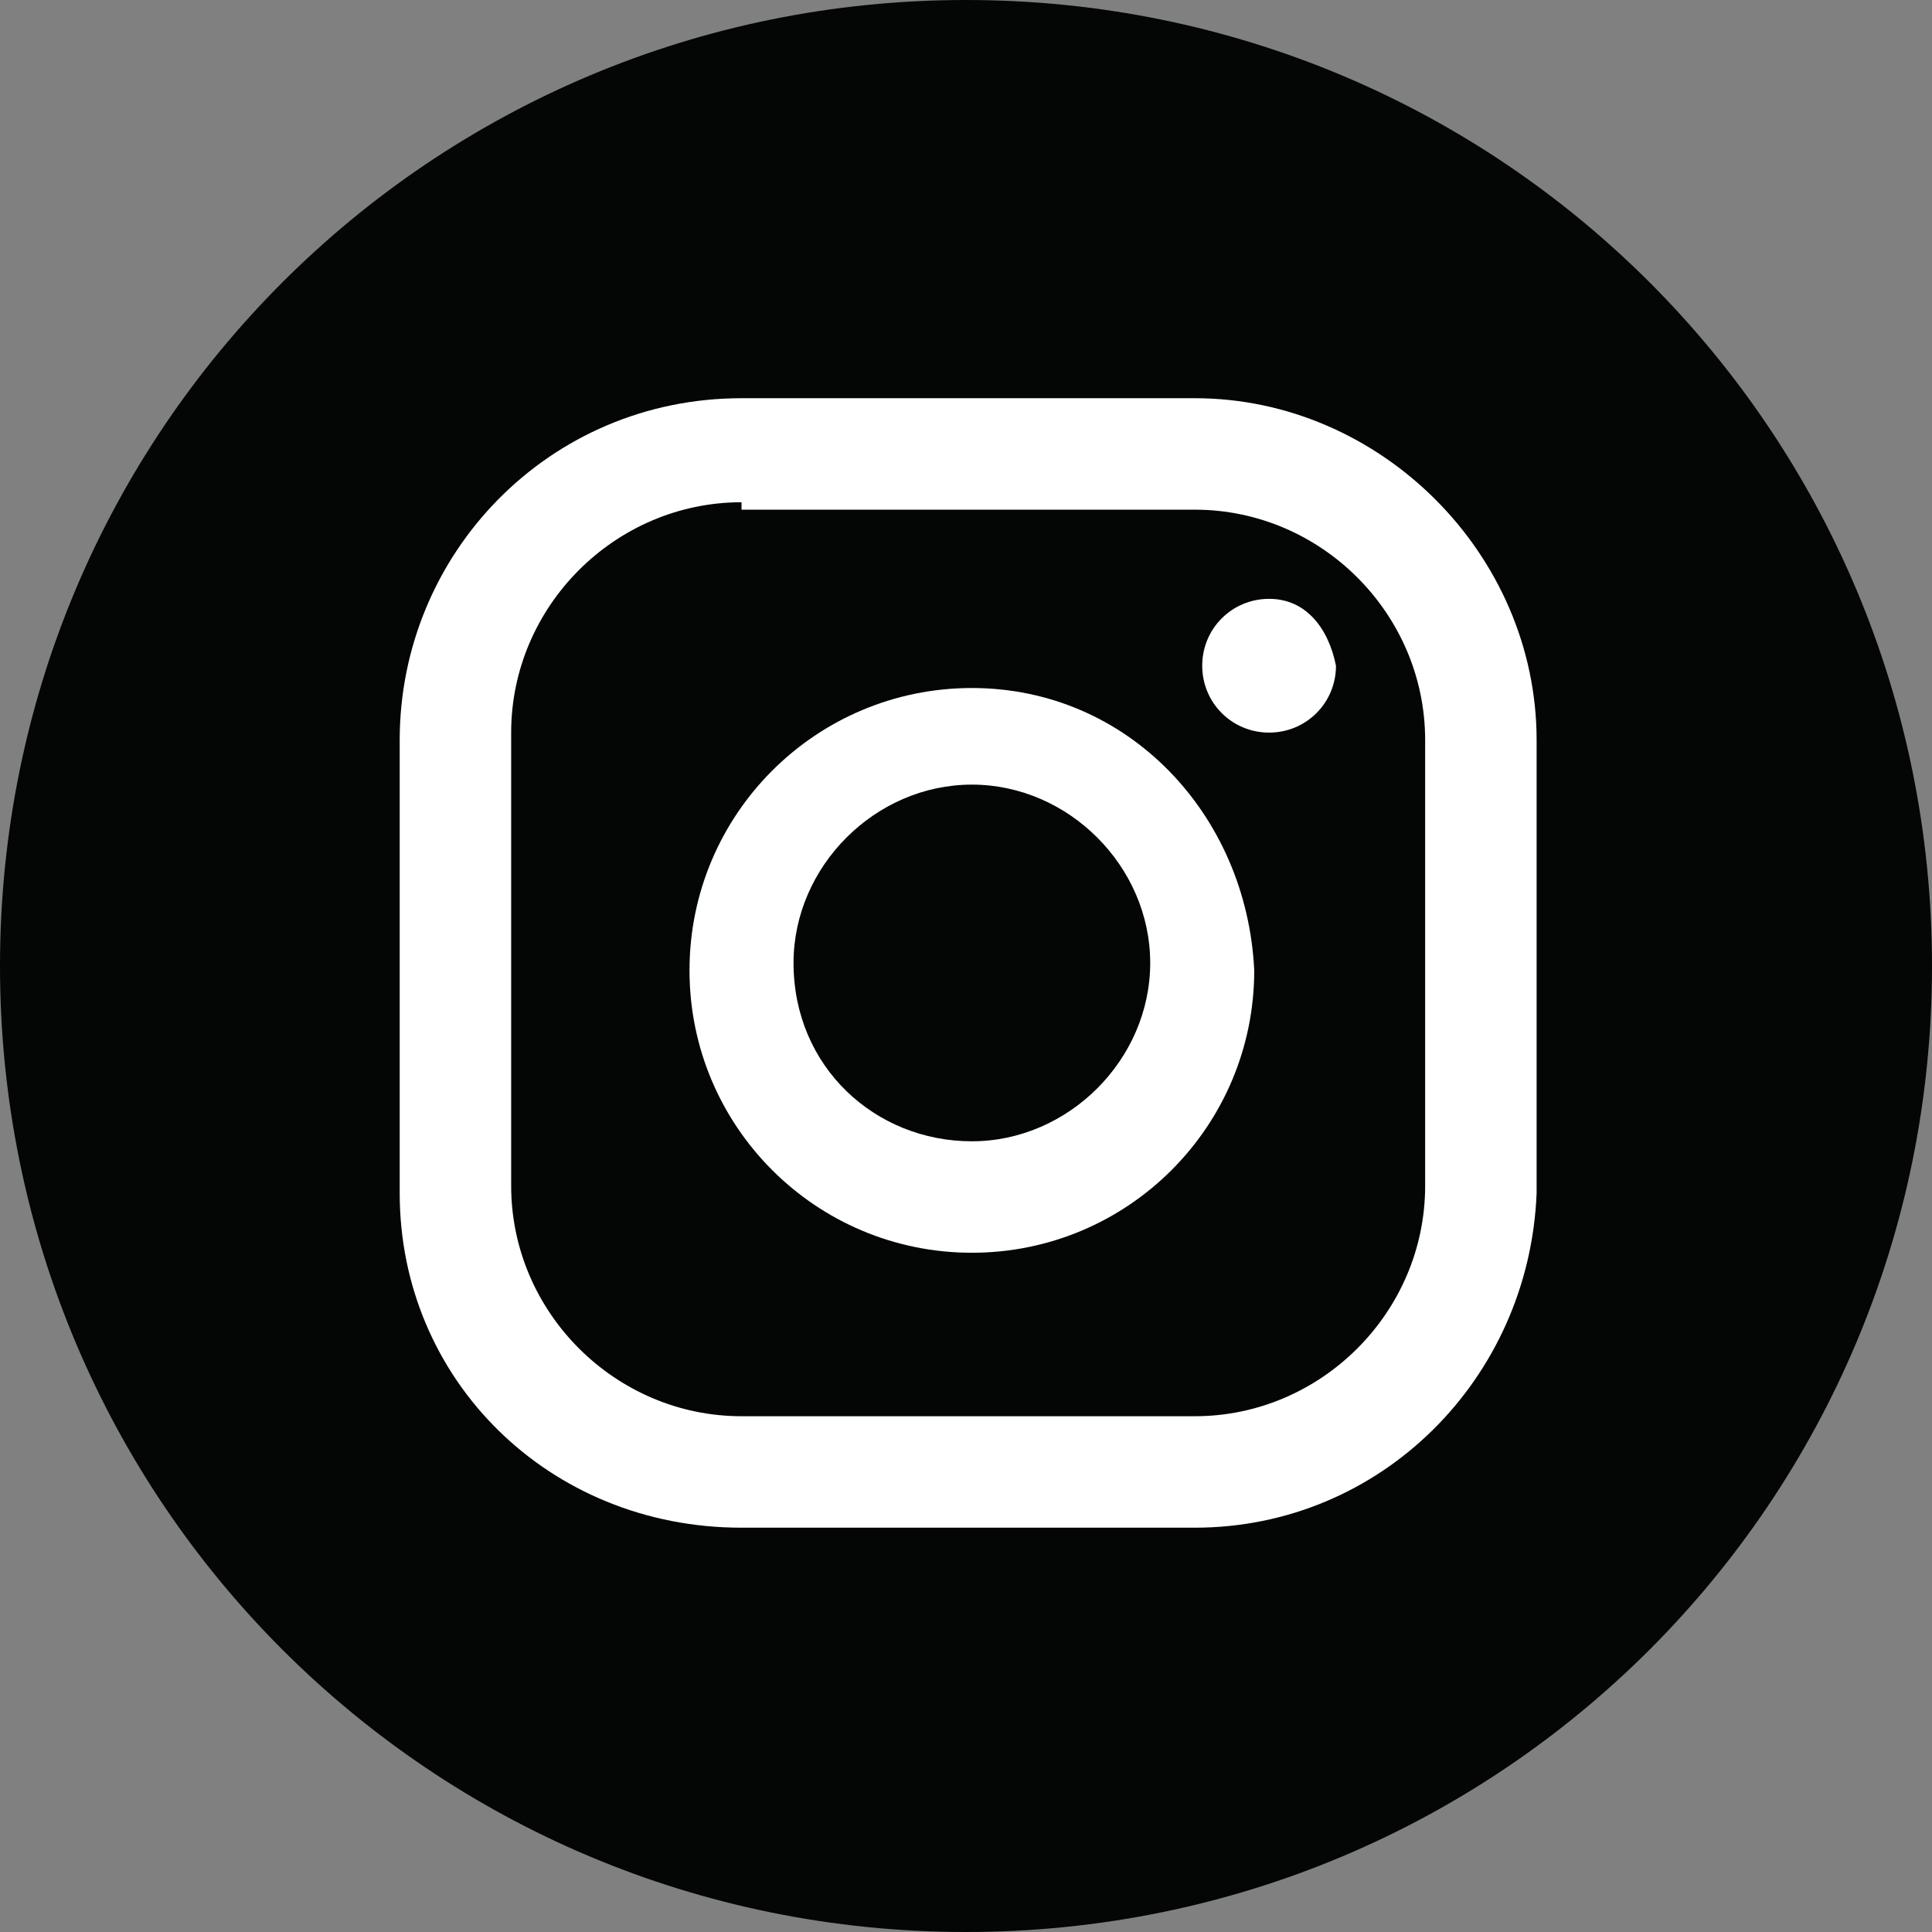
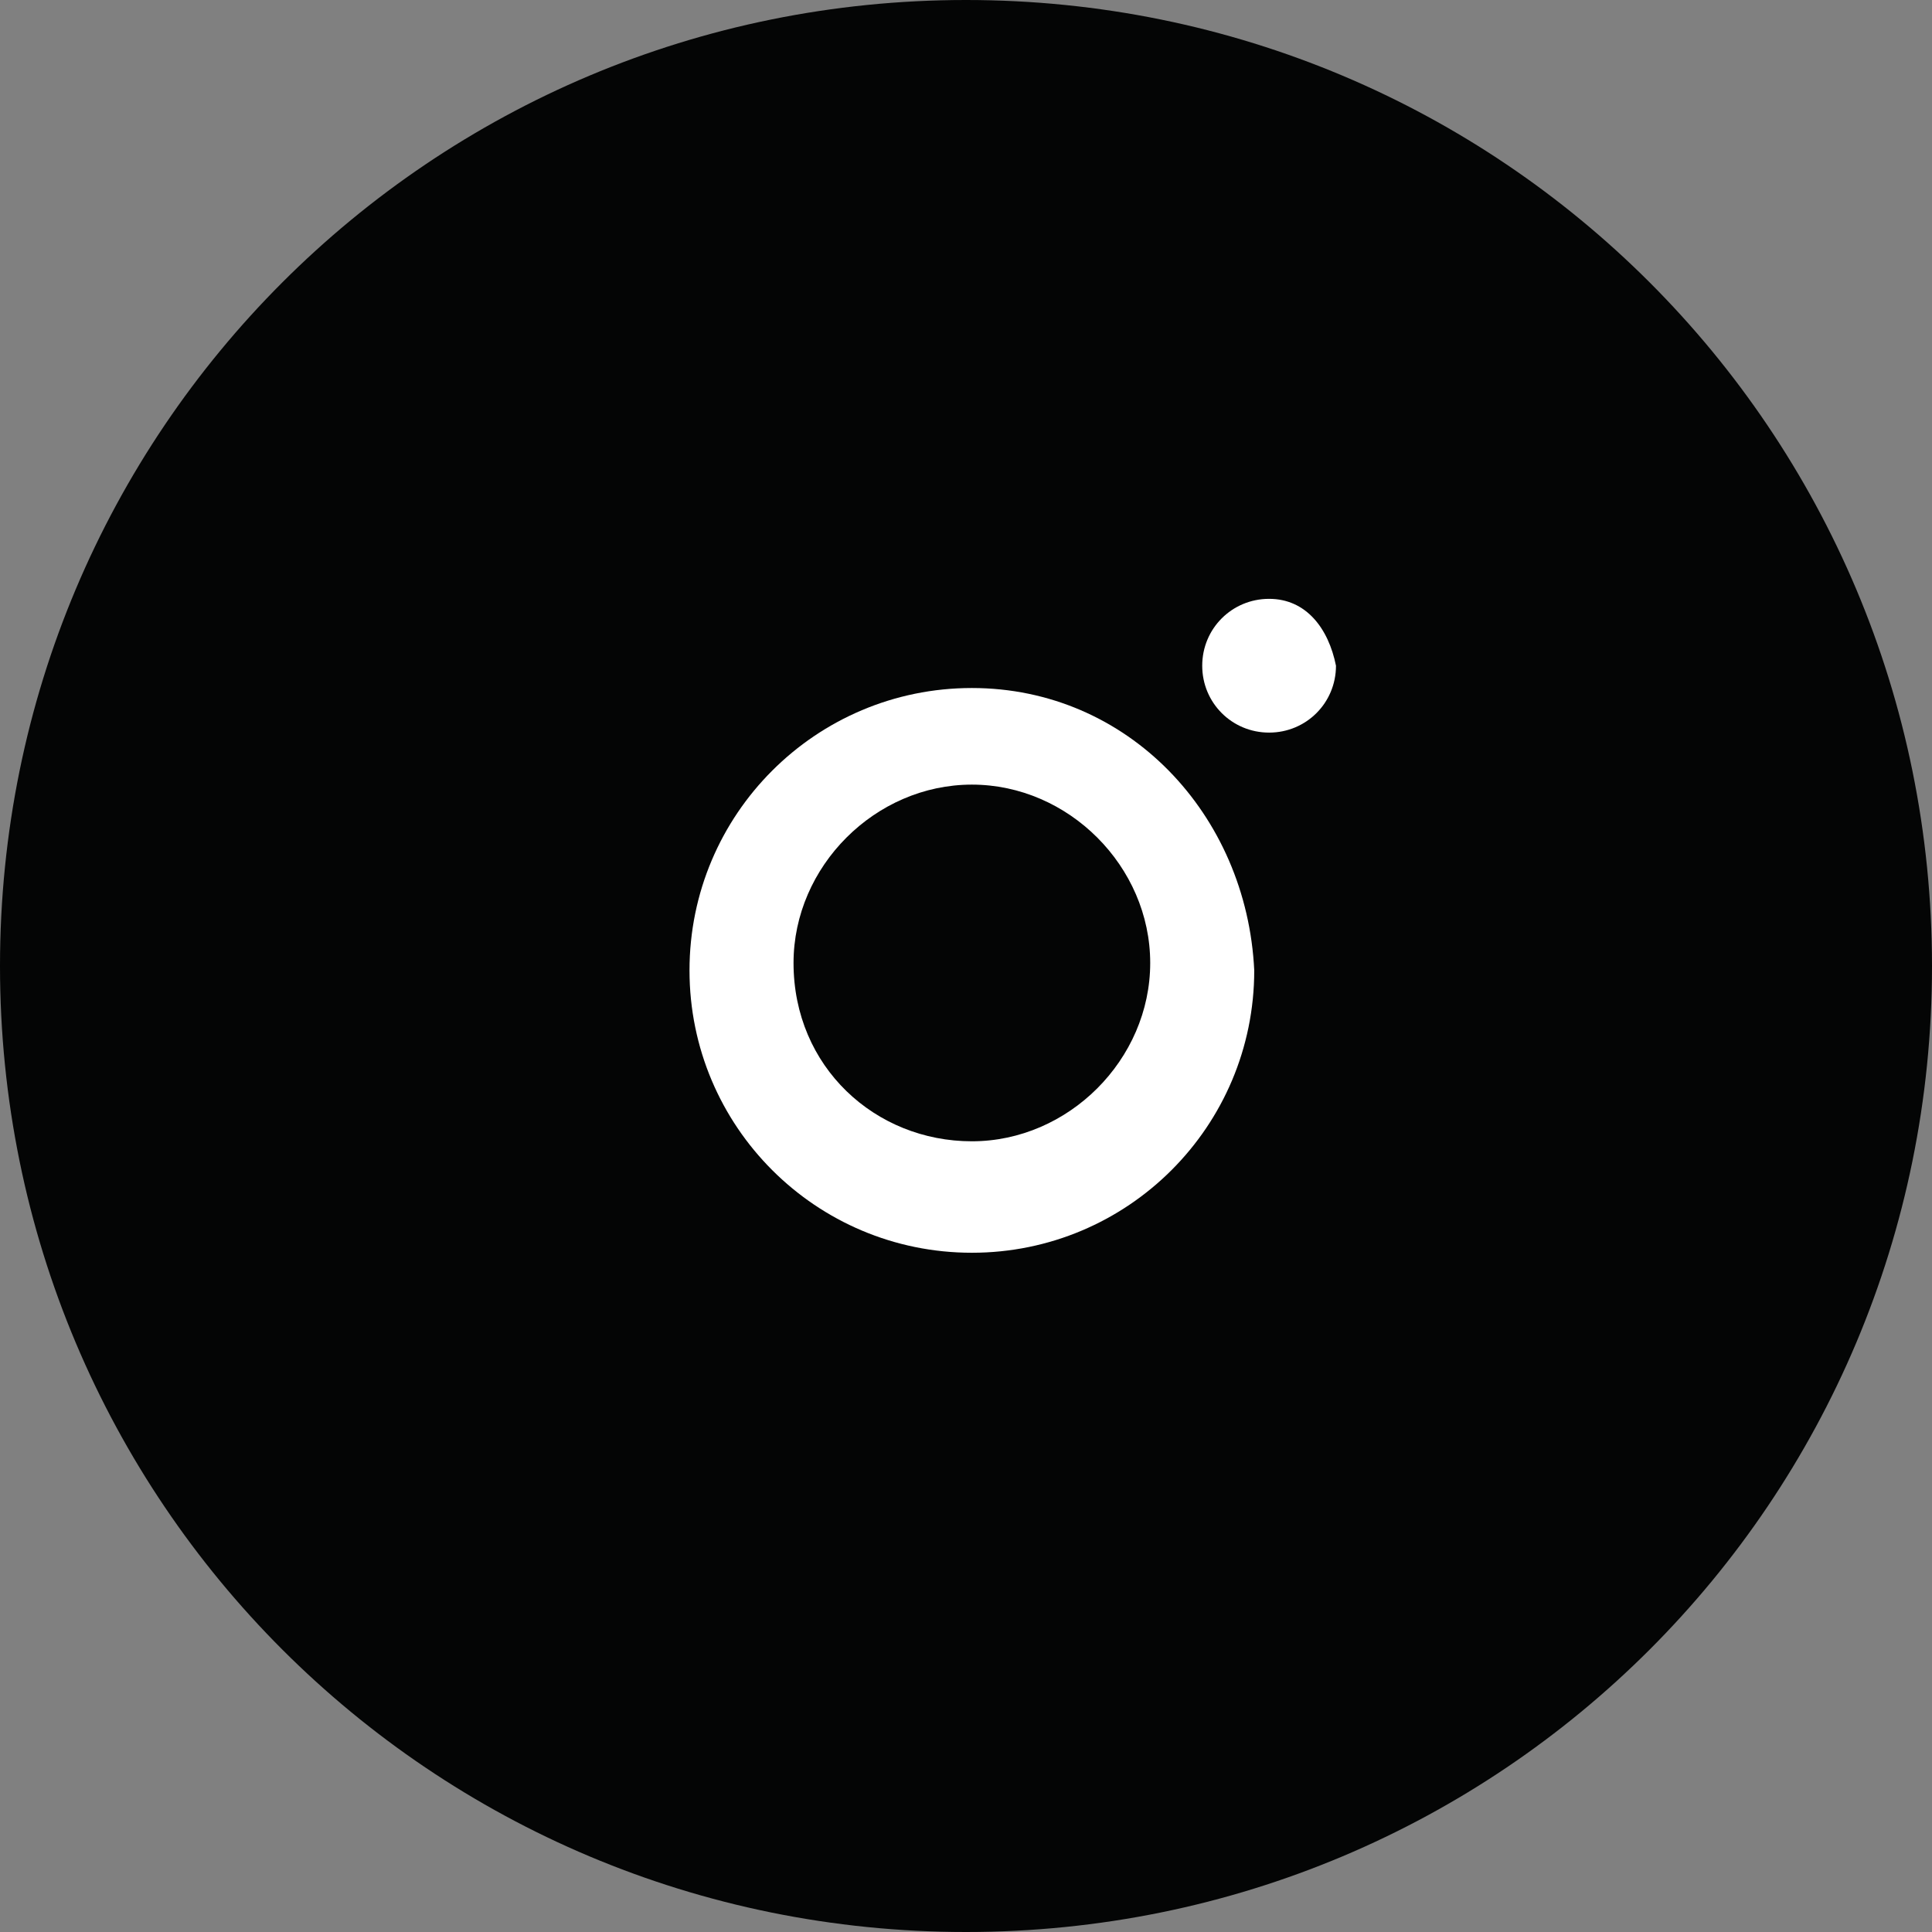
<svg xmlns="http://www.w3.org/2000/svg" version="1.1" id="Layer_1" x="0px" y="0px" viewBox="0 0 26 26" style="enable-background:new 0 0 26 26;" xml:space="preserve">
  <rect x="0" y="0" width="26" height="26" fill="#808080" stroke="none" />
  <style type="text/css">
	.st0{fill:#040505;}
	.st1{fill:#FFFFFF;}
</style>
-   <path id="Path_394" class="st0" d="M26,13c0,7.2-5.8,13-13,13S0,20.2,0,13S5.8,0,13,0S26,5.8,26,13L26,13z" />
+   <path id="Path_394" class="st0" d="M26,13c0,7.2-5.8,13-13,13S0,20.2,0,13S5.8,0,13,0S26,5.8,26,13z" />
  <g id="Group_108" transform="translate(5.379 5.359)">
    <g id="Group_107">
      <path id="Path_395" class="st1" d="M11.7,2.7c-0.5,0-0.9,0.4-0.9,0.9c0,0.5,0.4,0.9,0.9,0.9c0.5,0,0.9-0.4,0.9-0.9c0,0,0,0,0,0    C12.5,3.1,12.2,2.7,11.7,2.7z" />
      <path id="Path_396" class="st1" d="M7.7,3.9c-2.1,0-3.8,1.7-3.8,3.8s1.7,3.8,3.8,3.8s3.8-1.7,3.8-3.8C11.4,5.6,9.8,3.9,7.7,3.9z     M7.7,10C6.4,10,5.3,9,5.3,7.6c0-1.3,1.1-2.4,2.4-2.4c1.3,0,2.4,1.1,2.4,2.4c0,0,0,0,0,0C10.1,8.9,9,10,7.7,10z" />
-       <path id="Path_397" class="st1" d="M10.7,15.2H4.6C2,15.2,0,13.2,0,10.7V4.6C0,2.1,2,0,4.6,0h6.1c2.5,0,4.6,2.1,4.6,4.6v6.1    C15.2,13.2,13.2,15.2,10.7,15.2z M4.6,1.4c-1.7,0-3.1,1.4-3.1,3.1v6.1c0,1.7,1.4,3.1,3.1,3.1h6.1c1.7,0,3.1-1.4,3.1-3.1V4.6    c0-1.7-1.4-3.1-3.1-3.1H4.6z" />
    </g>
  </g>
</svg>